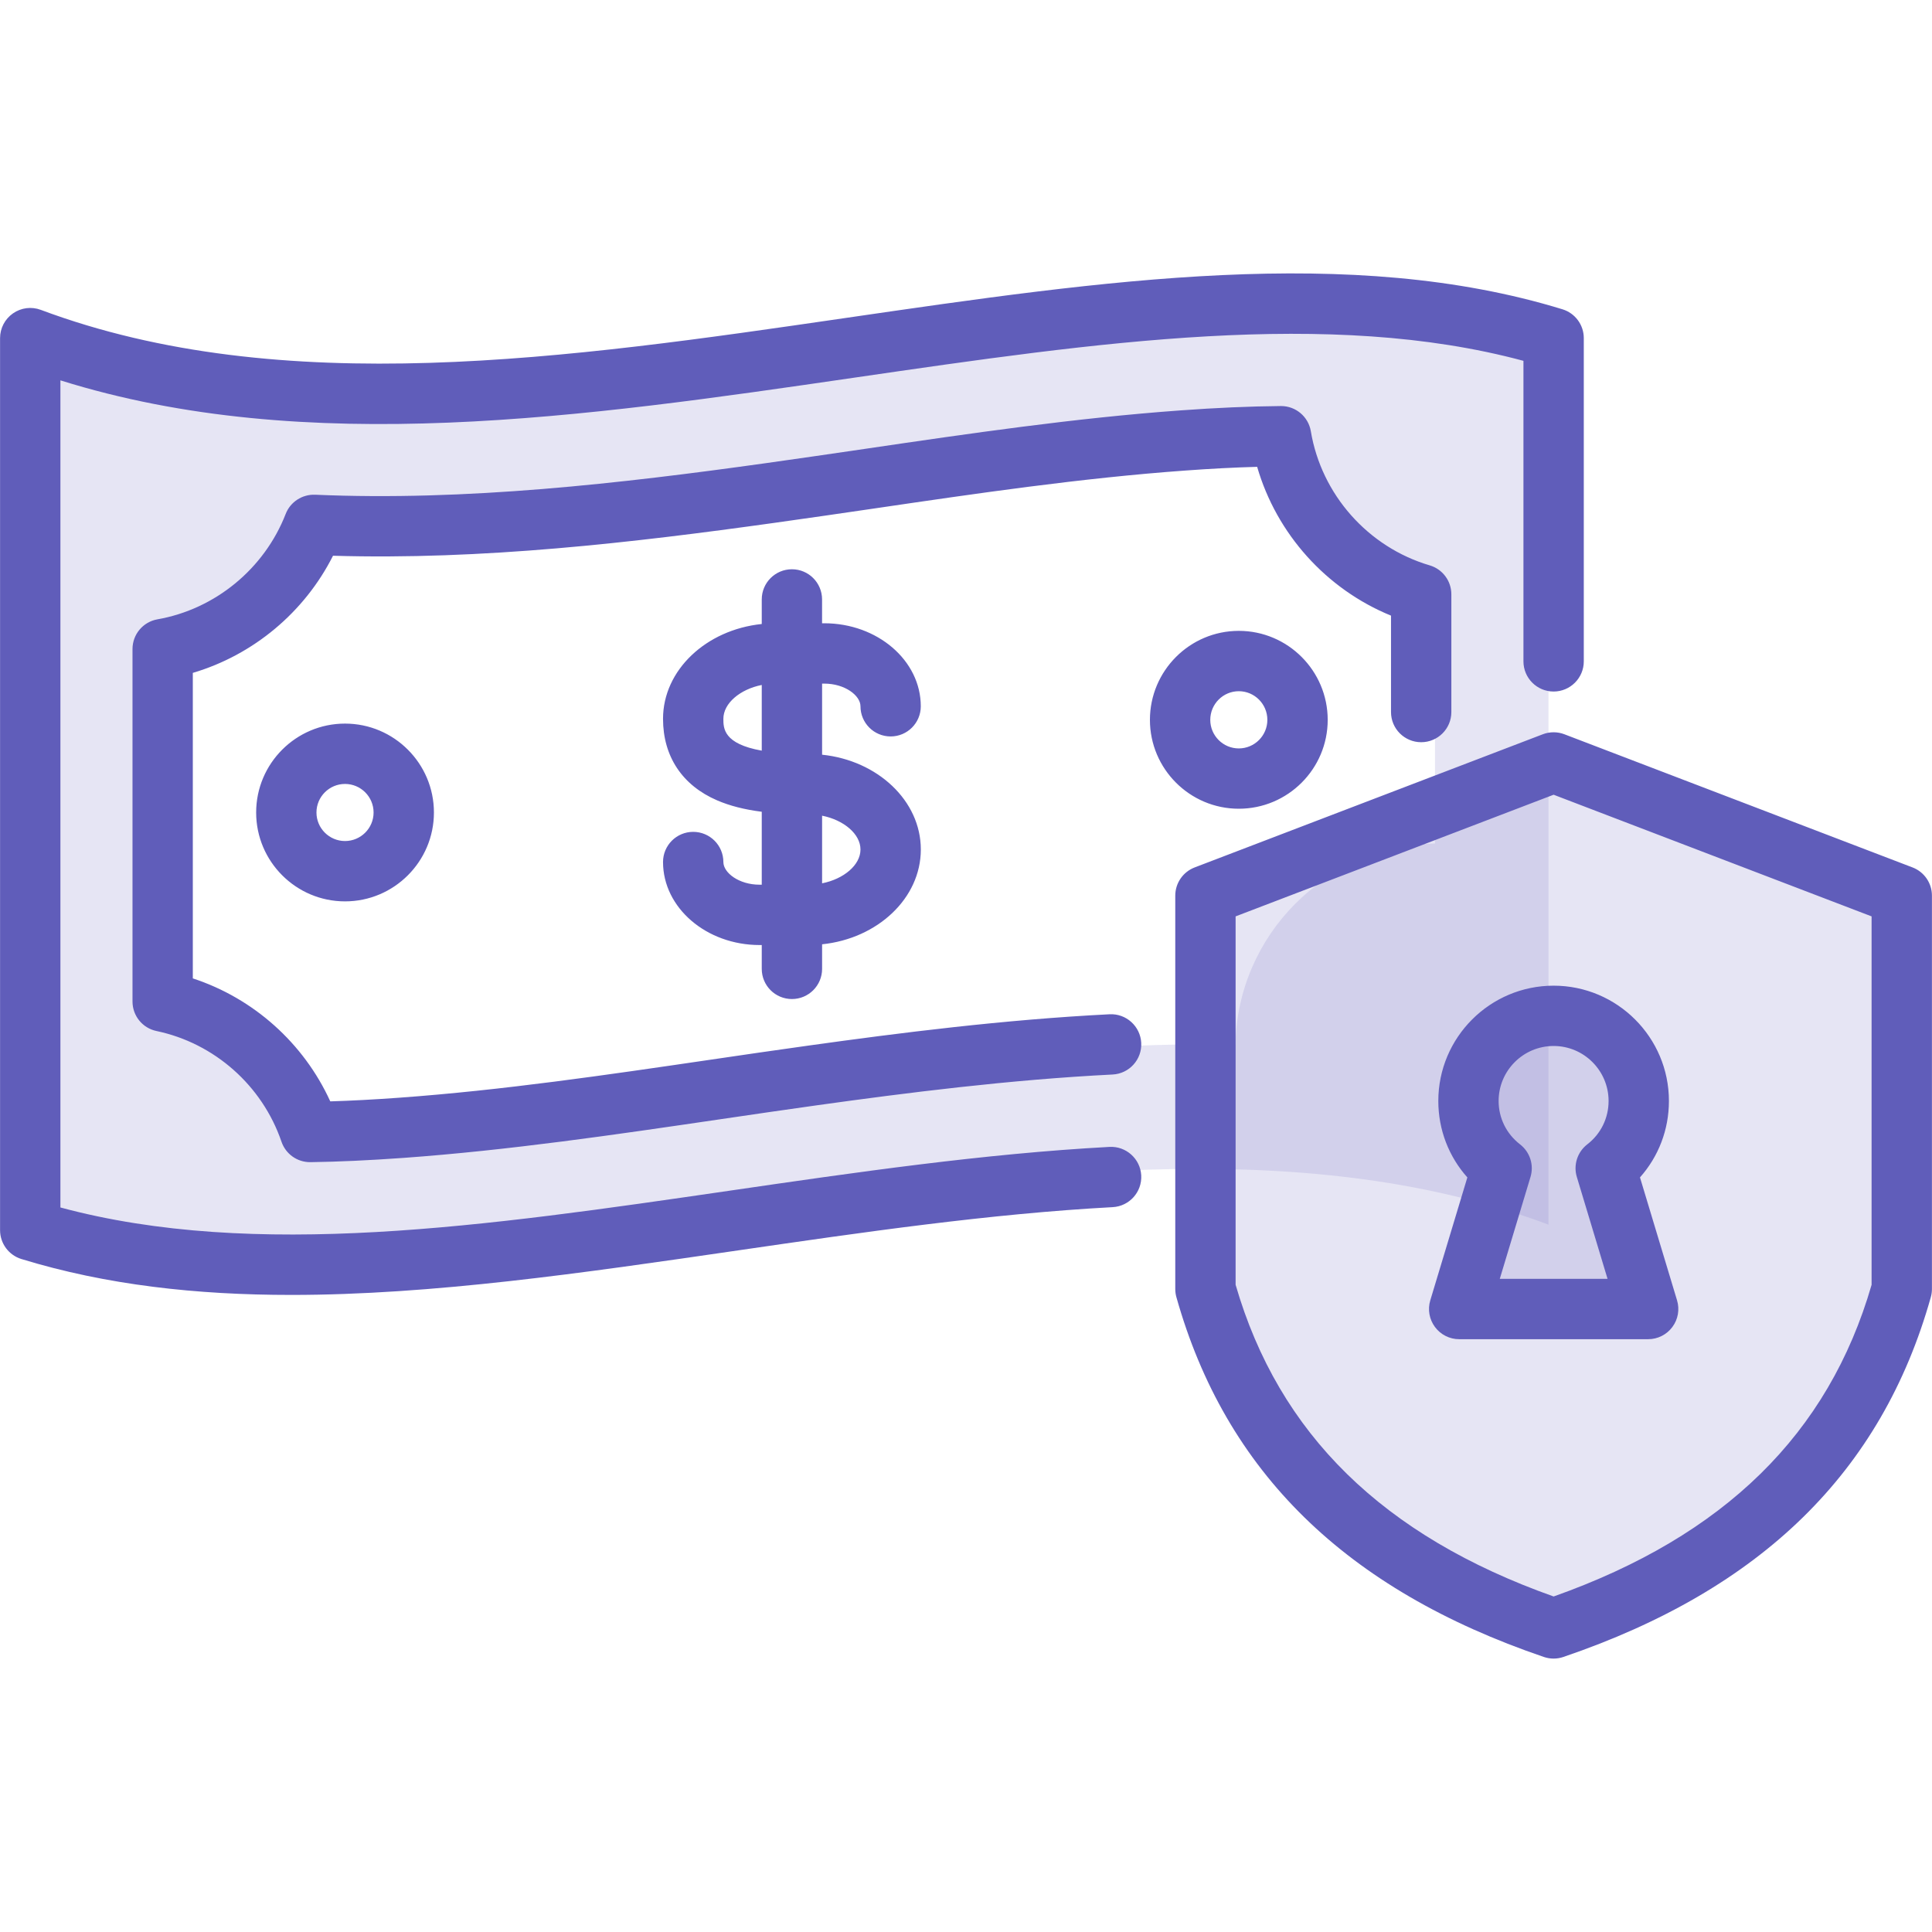
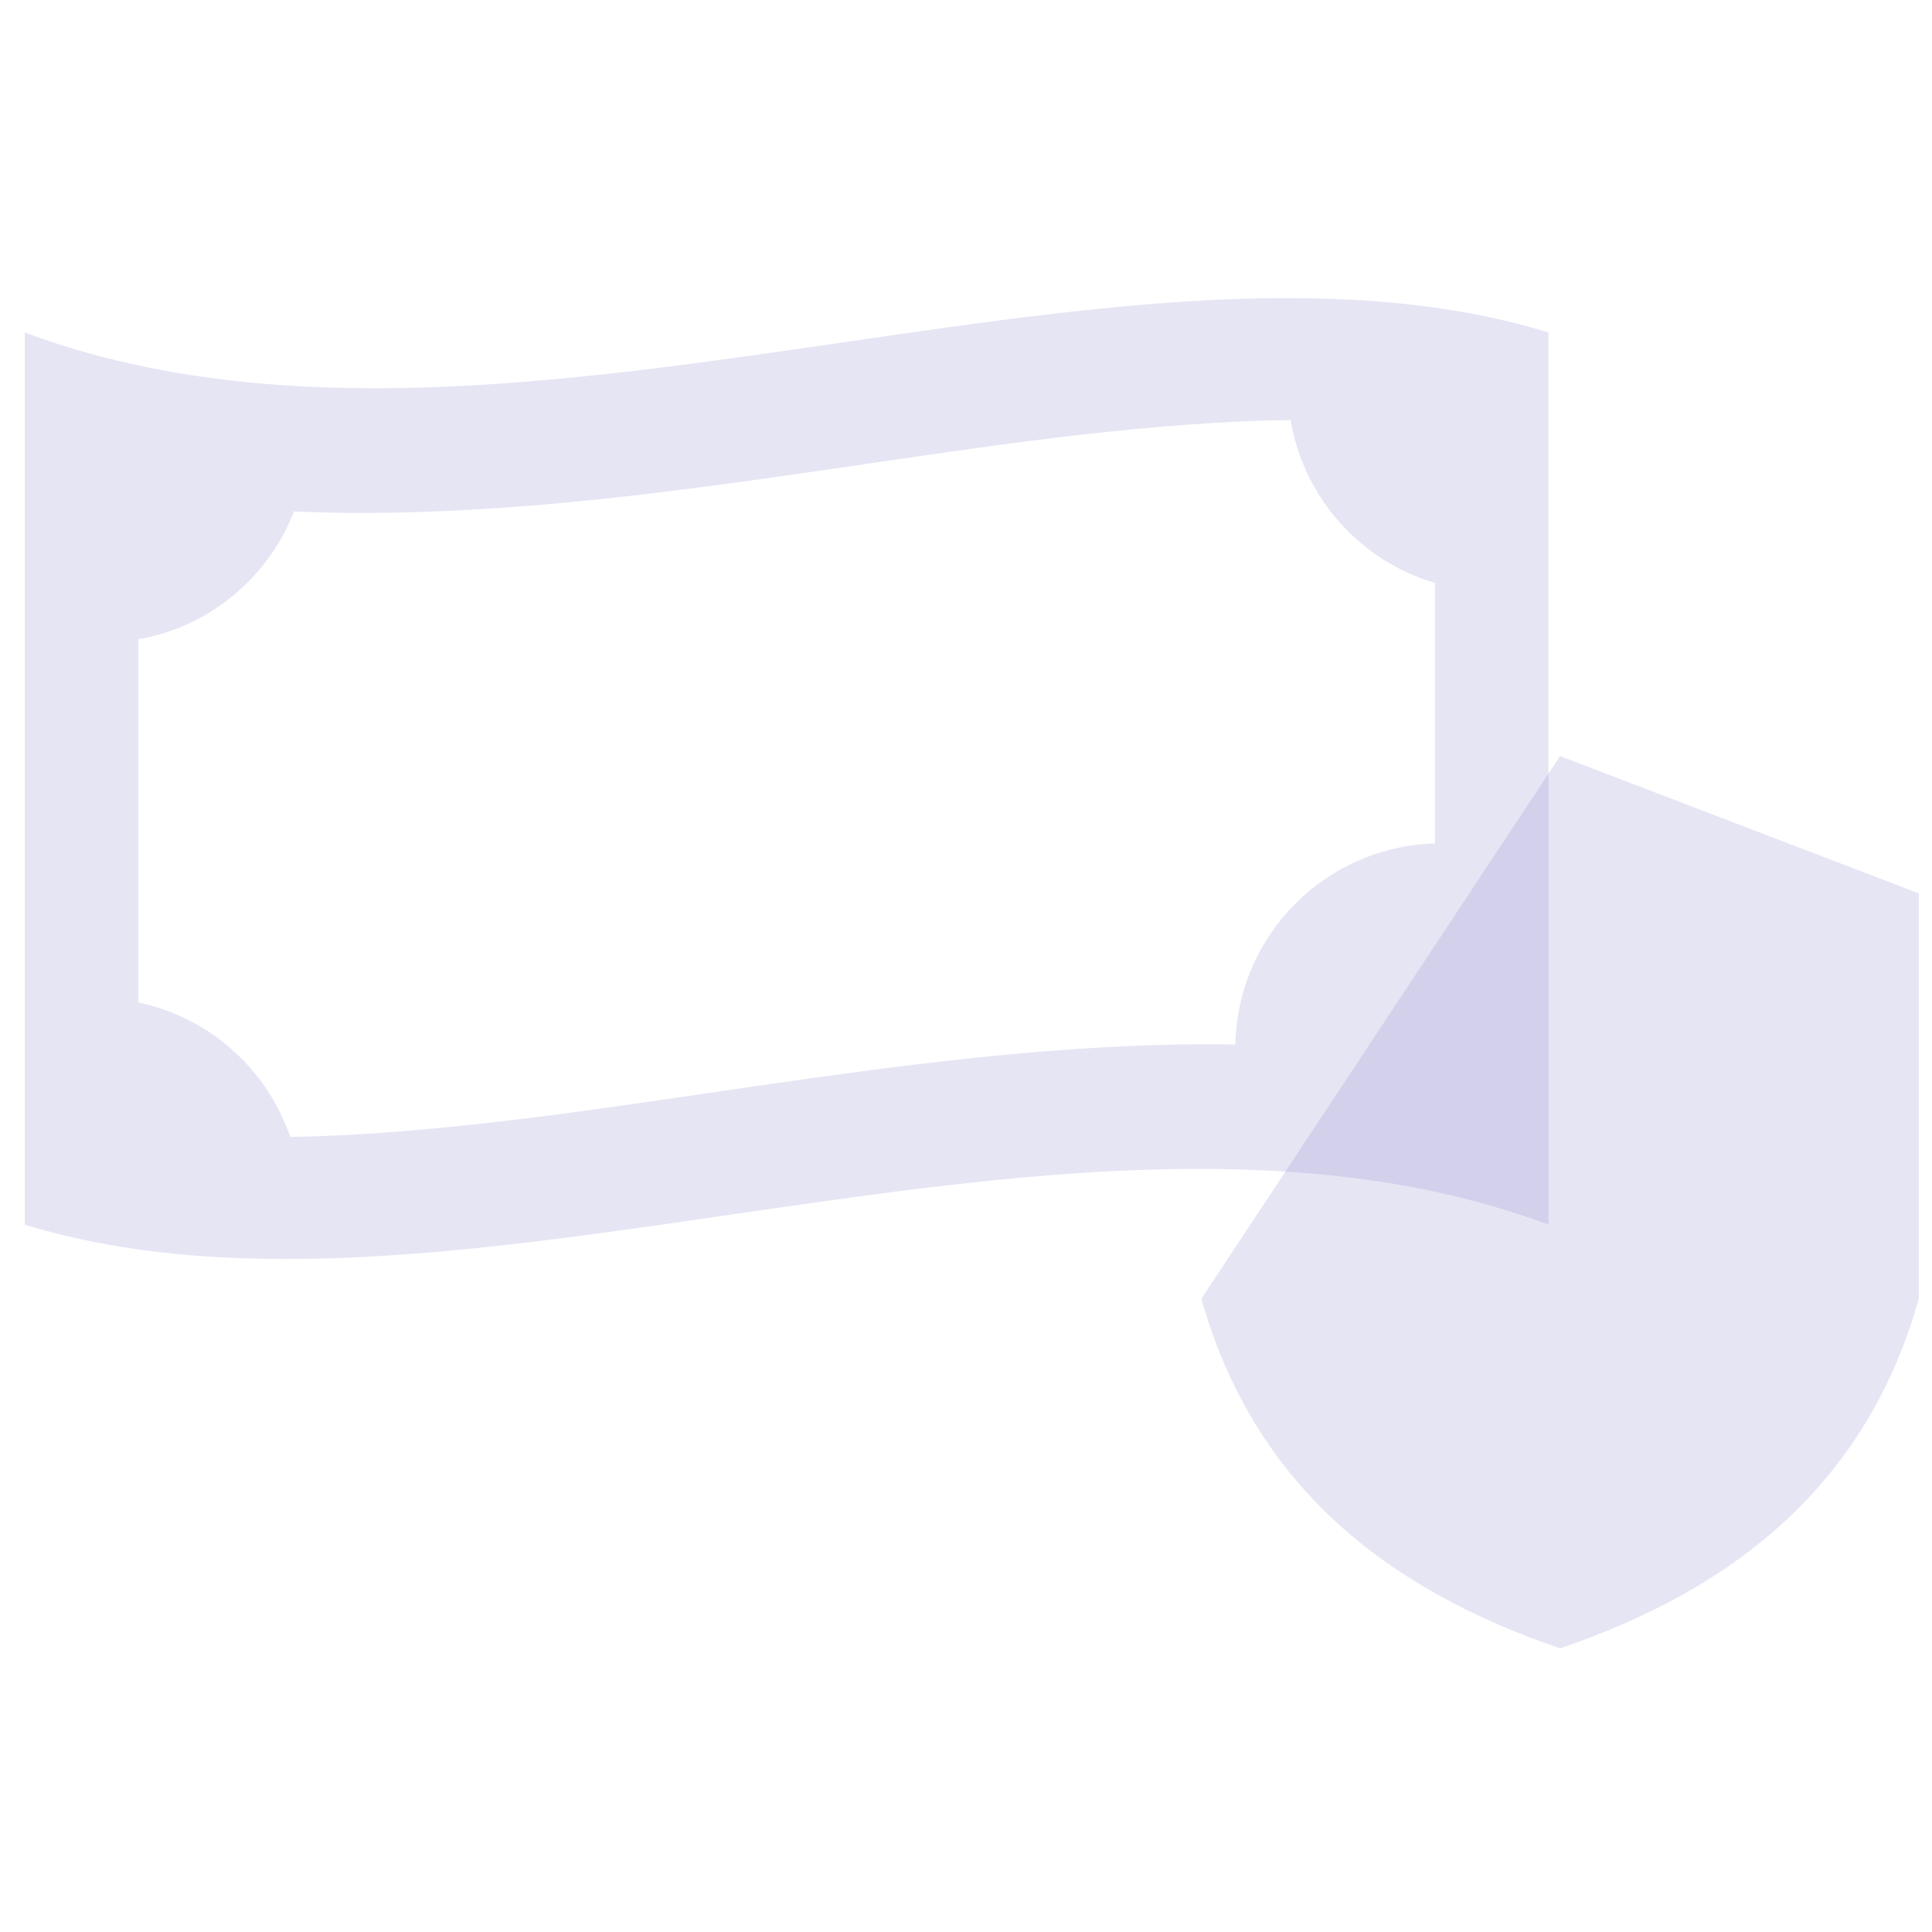
<svg xmlns="http://www.w3.org/2000/svg" width="60" height="60" viewBox="0 0 60 60" fill="none">
  <path fill-rule="evenodd" clip-rule="evenodd" d="M0.77 10.325V38.033C14.255 42.166 33.461 32.565 48.09 38.033V10.325C34.607 6.189 15.398 15.793 0.77 10.325ZM44.565 26.195C41.17 26.288 38.436 29.032 38.367 32.434C33.931 32.368 29.456 32.889 25.123 33.495C20.745 34.104 16.334 34.856 11.923 35.175C10.972 35.243 9.997 35.294 9.015 35.309C8.295 33.204 6.506 31.595 4.295 31.133V19.854C6.513 19.467 8.336 17.93 9.131 15.884C14.007 16.096 18.963 15.531 23.737 14.864C28.118 14.255 32.525 13.501 36.937 13.184C37.964 13.109 39.017 13.057 40.081 13.046C40.486 15.466 42.252 17.423 44.565 18.104V26.195Z" fill="#8381C9" fill-opacity="0.2" />
-   <path fill-rule="evenodd" clip-rule="evenodd" d="M48.45 23.481L59.59 27.745V40.332C57.981 46.054 53.922 49.33 48.45 51.191C42.978 49.329 38.919 46.054 37.31 40.332V27.745L48.45 23.481Z" fill="#8381C9" fill-opacity="0.2" />
-   <path fill-rule="evenodd" clip-rule="evenodd" d="M48.215 31.397C49.721 31.397 50.939 32.619 50.939 34.121C50.939 35.001 50.525 35.781 49.879 36.278L51.241 40.781H45.193L46.552 36.278C45.905 35.781 45.491 35.001 45.491 34.121C45.491 32.619 46.713 31.397 48.215 31.397Z" fill="#8381C9" fill-opacity="0.2" />
-   <path d="M35.442 36.503C35.469 37.02 35.073 37.461 34.556 37.489C30.739 37.694 26.772 38.272 22.936 38.83C18.102 39.534 13.428 40.215 9.046 40.215C6.108 40.215 3.302 39.909 0.664 39.1C0.271 38.979 0.002 38.616 0.002 38.204V10.5C0.002 10.193 0.153 9.906 0.405 9.731C0.657 9.556 0.979 9.515 1.267 9.623C8.757 12.423 17.655 11.128 26.26 9.875C34.33 8.7 41.953 7.59 48.523 9.605C48.917 9.725 49.186 10.089 49.186 10.5V20.539C49.186 21.056 48.766 21.476 48.249 21.476C47.731 21.476 47.312 21.056 47.312 20.539V11.206C41.279 9.582 34.107 10.626 26.529 11.729C18.157 12.948 9.513 14.206 1.876 11.812V37.499C7.911 39.125 15.086 38.08 22.666 36.977C26.544 36.412 30.554 35.828 34.456 35.618C34.971 35.59 35.414 35.987 35.442 36.503ZM44.136 23.05C44.654 23.05 45.073 22.631 45.073 22.114V18.456C45.073 18.041 44.799 17.675 44.401 17.558C42.486 16.994 41.037 15.359 40.709 13.392C40.633 12.94 40.242 12.61 39.785 12.61C39.782 12.61 39.779 12.61 39.776 12.61C38.793 12.619 37.775 12.664 36.664 12.745C33.389 12.981 30.084 13.466 26.888 13.936C25.871 14.085 24.82 14.239 23.79 14.383C19.281 15.013 14.464 15.568 9.786 15.364C9.384 15.349 9.017 15.587 8.872 15.961C8.209 17.664 6.683 18.919 4.889 19.234C4.441 19.313 4.115 19.702 4.115 20.157V31.102C4.115 31.546 4.425 31.928 4.859 32.019C6.659 32.396 8.147 33.714 8.742 35.458C8.872 35.837 9.228 36.092 9.629 36.092C9.633 36.092 9.637 36.092 9.642 36.092C10.514 36.08 11.457 36.036 12.523 35.96C15.798 35.724 19.102 35.239 22.297 34.77C23.314 34.62 24.366 34.466 25.397 34.322C28.126 33.942 31.348 33.531 34.553 33.37C35.07 33.344 35.468 32.904 35.442 32.388C35.416 31.871 34.973 31.472 34.459 31.499C31.181 31.664 27.908 32.081 25.139 32.467C24.101 32.611 23.046 32.766 22.025 32.916C18.864 33.38 15.594 33.86 12.388 34.091C11.616 34.147 10.913 34.184 10.257 34.204C9.432 32.395 7.873 31.002 5.988 30.385V20.897C7.867 20.341 9.456 19.015 10.342 17.259C14.965 17.397 19.654 16.852 24.048 16.238C25.085 16.094 26.14 15.939 27.16 15.79C30.322 15.325 33.592 14.845 36.8 14.614C37.59 14.556 38.33 14.517 39.042 14.498C39.645 16.579 41.189 18.298 43.199 19.119V22.114C43.199 22.631 43.619 23.05 44.136 23.05ZM25.531 21.23V23.438C27.255 23.616 28.597 24.868 28.597 26.382C28.597 27.896 27.255 29.148 25.531 29.326V30.089C25.531 30.607 25.111 31.026 24.594 31.026C24.076 31.026 23.657 30.607 23.657 30.089V29.349H23.591C21.937 29.349 20.591 28.192 20.591 26.771C20.591 26.253 21.01 25.834 21.528 25.834C22.045 25.834 22.465 26.253 22.465 26.771C22.465 27.103 22.946 27.475 23.59 27.475H23.657V25.21C23.113 25.141 22.664 25.025 22.271 24.856C21.188 24.39 20.591 23.49 20.591 22.323C20.591 20.809 21.932 19.557 23.657 19.379V18.616C23.657 18.098 24.076 17.679 24.594 17.679C25.111 17.679 25.53 18.098 25.53 18.616V19.356H25.597C27.251 19.356 28.596 20.513 28.596 21.934C28.596 22.452 28.177 22.871 27.66 22.871C27.142 22.871 26.723 22.452 26.723 21.934C26.723 21.602 26.241 21.23 25.597 21.23H25.531ZM23.657 23.312V21.272C22.987 21.405 22.465 21.839 22.465 22.323C22.465 22.616 22.466 23.101 23.657 23.312ZM25.531 25.332V27.432C26.201 27.3 26.723 26.866 26.723 26.382C26.723 25.898 26.201 25.465 25.531 25.332ZM10.715 22.472C12.237 22.472 13.476 23.71 13.476 25.233C13.476 26.755 12.237 27.993 10.715 27.993C9.193 27.993 7.955 26.755 7.955 25.233C7.955 23.71 9.193 22.472 10.715 22.472ZM10.715 24.346C10.226 24.346 9.828 24.744 9.828 25.233C9.828 25.722 10.226 26.119 10.715 26.119C11.204 26.119 11.602 25.722 11.602 25.233C11.602 24.744 11.204 24.346 10.715 24.346ZM35.712 22.356C35.712 20.832 36.95 19.592 38.472 19.592C39.995 19.592 41.233 20.832 41.233 22.356C41.233 23.878 39.995 25.116 38.472 25.116C36.95 25.116 35.712 23.878 35.712 22.356ZM37.586 22.356C37.586 22.845 37.983 23.243 38.472 23.243C38.961 23.243 39.359 22.845 39.359 22.356C39.359 21.865 38.961 21.466 38.472 21.466C37.983 21.466 37.586 21.865 37.586 22.356ZM59.998 27.814V40.032C59.998 40.117 59.986 40.202 59.963 40.285C58.439 45.709 54.706 49.364 48.55 51.459C48.453 51.492 48.351 51.509 48.249 51.509C48.147 51.509 48.045 51.492 47.947 51.459C41.794 49.364 38.061 45.709 36.534 40.285C36.511 40.203 36.499 40.117 36.499 40.032V27.814C36.499 27.426 36.739 27.078 37.101 26.939L47.914 22.803C48.13 22.721 48.368 22.721 48.583 22.803L59.396 26.939C59.759 27.078 59.998 27.426 59.998 27.814ZM58.124 28.459L48.249 24.681L38.373 28.459V39.9C39.717 44.532 42.951 47.701 48.249 49.58C53.55 47.702 56.783 44.532 58.124 39.901V28.459ZM48.249 30.611C50.223 30.611 51.83 32.217 51.83 34.192C51.83 35.082 51.508 35.917 50.931 36.565L52.082 40.382C52.168 40.666 52.114 40.973 51.937 41.211C51.761 41.449 51.482 41.59 51.185 41.59H45.316C45.019 41.59 44.74 41.449 44.564 41.211C44.387 40.973 44.333 40.666 44.419 40.382L45.57 36.566C44.991 35.917 44.668 35.081 44.668 34.192C44.668 32.217 46.274 30.611 48.249 30.611ZM48.249 32.484C47.307 32.484 46.541 33.25 46.541 34.192C46.541 34.722 46.784 35.213 47.206 35.539C47.514 35.777 47.644 36.18 47.531 36.552L46.577 39.716H49.924L48.97 36.552C48.857 36.18 48.987 35.777 49.294 35.539C49.715 35.215 49.956 34.724 49.956 34.192C49.956 33.25 49.19 32.484 48.249 32.484Z" fill="#605DBA" />
+   <path fill-rule="evenodd" clip-rule="evenodd" d="M48.45 23.481L59.59 27.745V40.332C57.981 46.054 53.922 49.33 48.45 51.191C42.978 49.329 38.919 46.054 37.31 40.332L48.45 23.481Z" fill="#8381C9" fill-opacity="0.2" />
</svg>